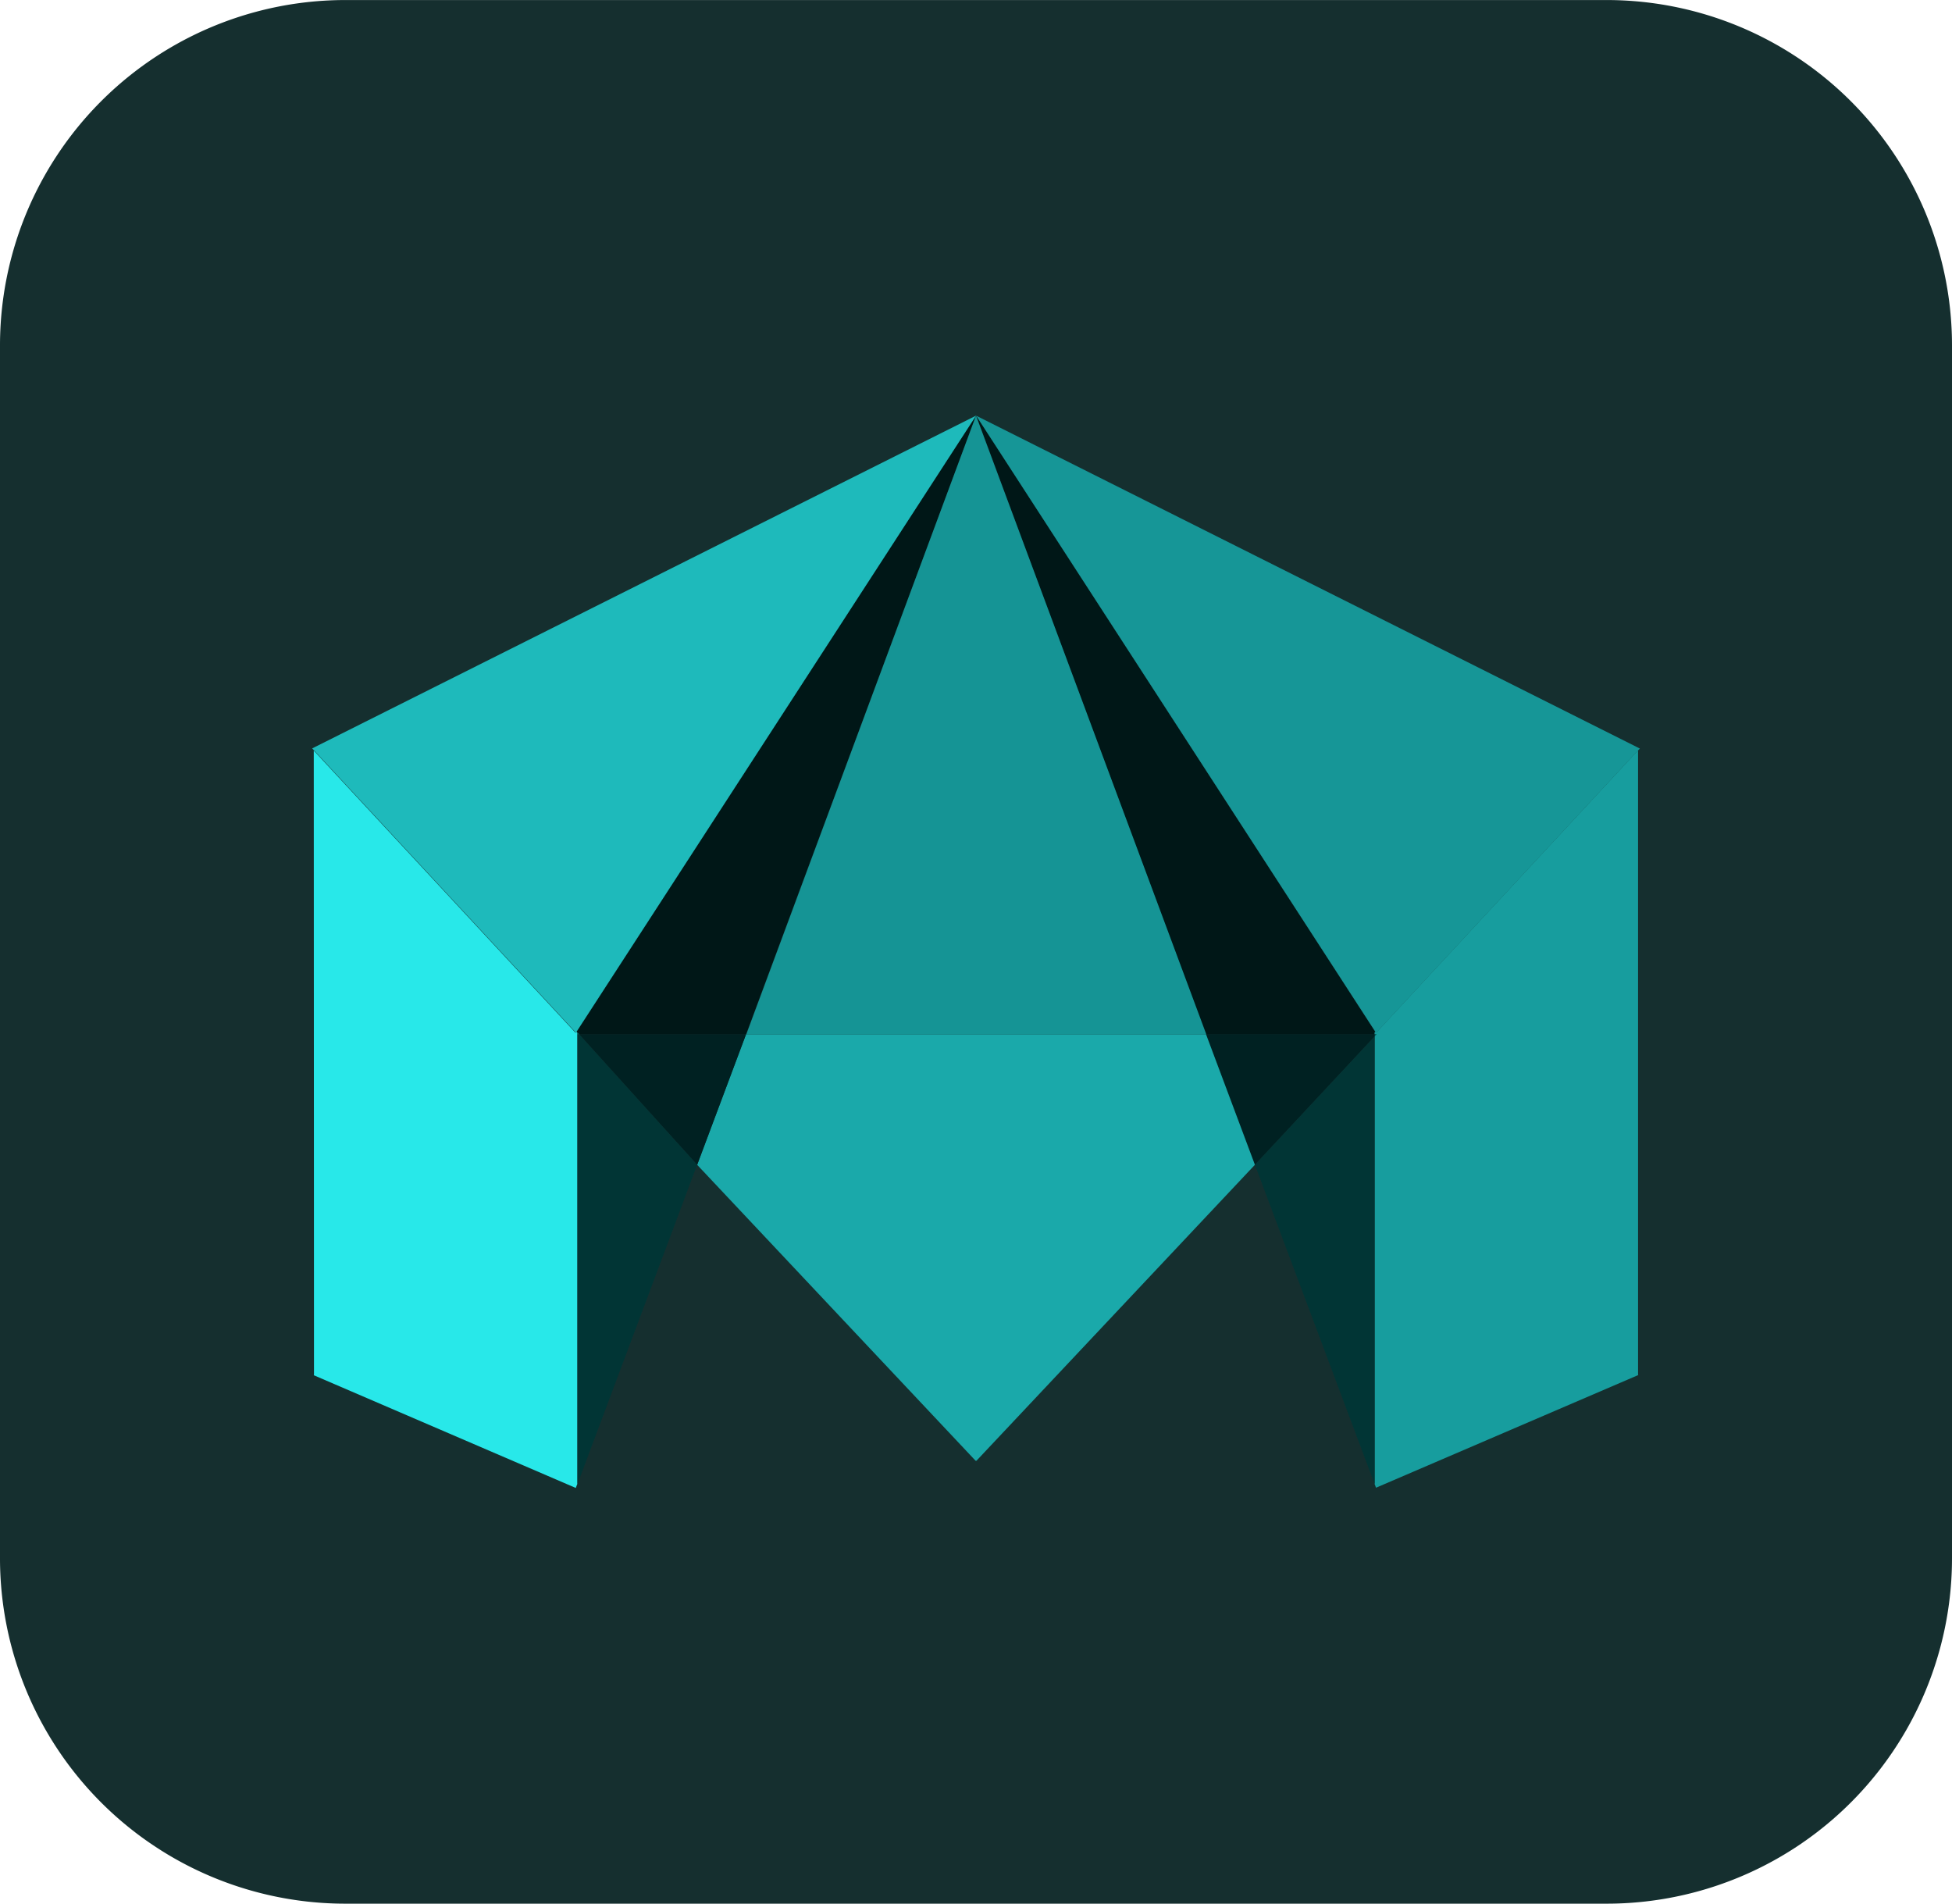
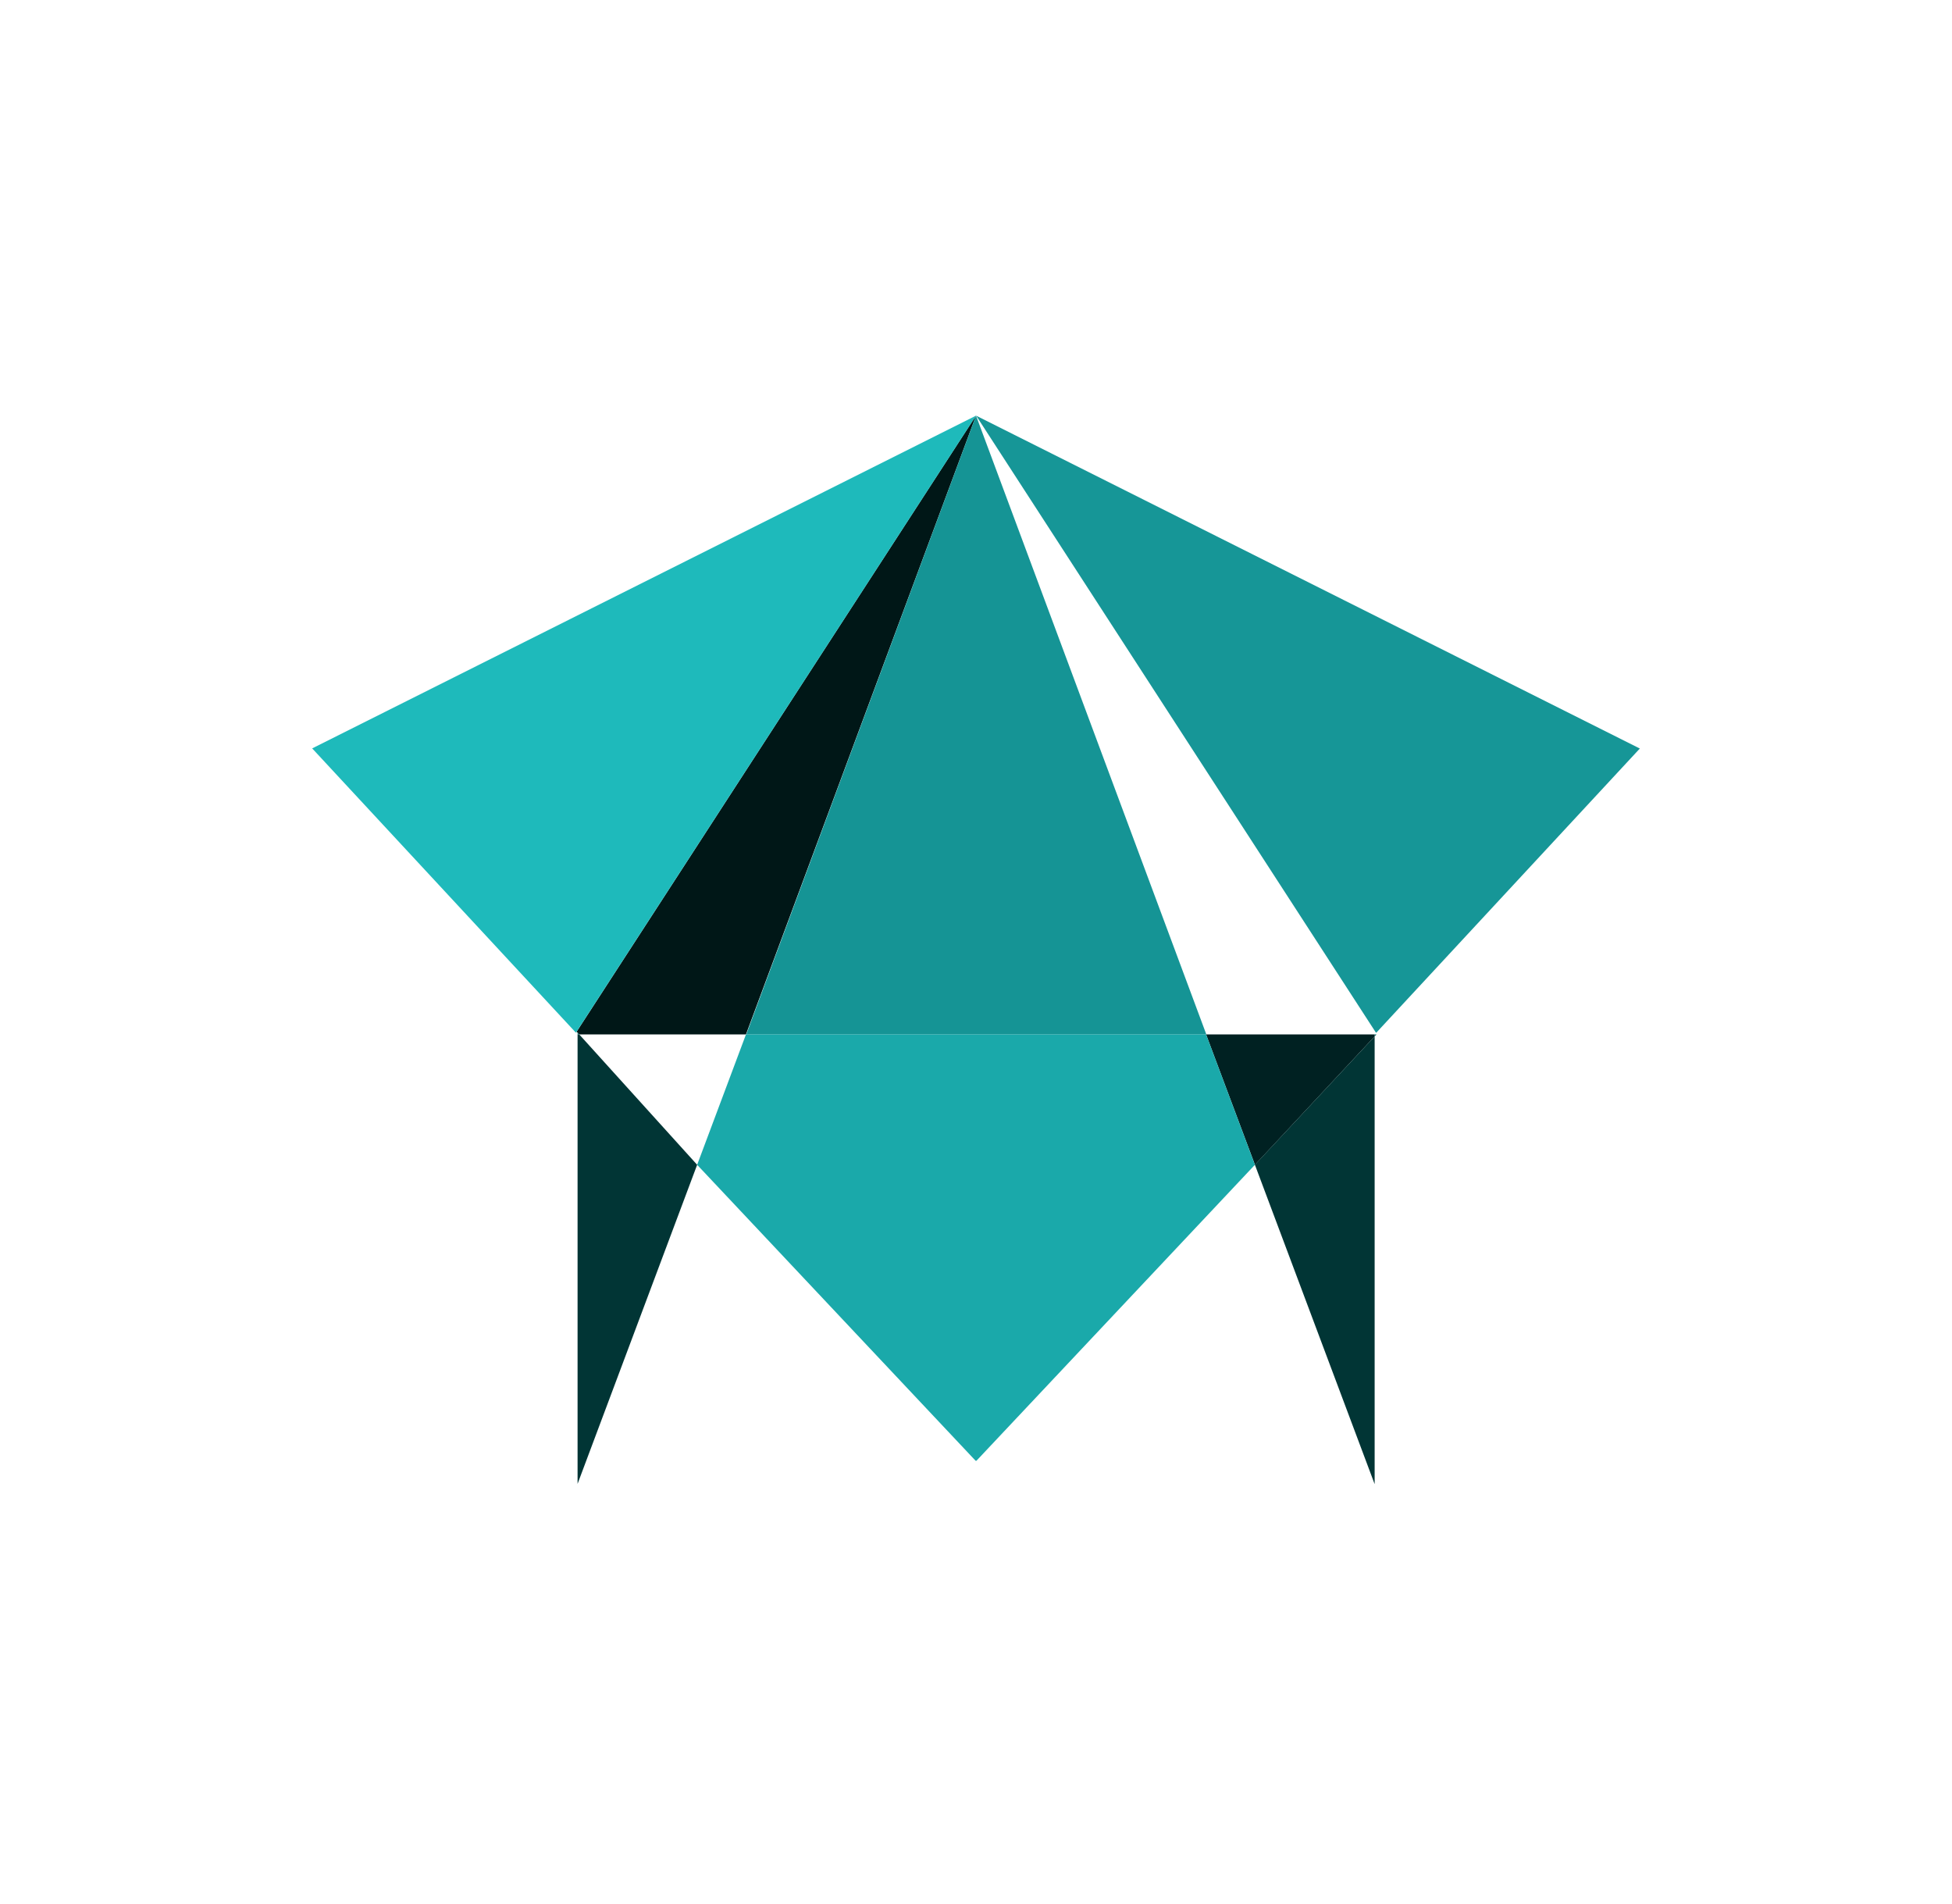
<svg xmlns="http://www.w3.org/2000/svg" width="44.419" height="43.309" viewBox="0 0 44.419 43.309">
  <g id="Group_2501" data-name="Group 2501" transform="translate(-3505.72 -7802.05)">
    <g id="Video_Audio_Surface" data-name="Video Audio Surface" transform="translate(3505.72 7802.05)">
      <g id="Outline_no_shadow-3" data-name="Outline no shadow-3">
-         <path id="path2194" d="M-544.782-724.6h28.687a7.859,7.859,0,0,1,7.866,7.866v27.577a7.859,7.859,0,0,1-7.866,7.866h-28.687a7.859,7.859,0,0,1-7.866-7.866v-27.577A7.859,7.859,0,0,1-544.782-724.6Z" transform="translate(552.648 724.601)" fill="#152f2f" />
-       </g>
+         </g>
    </g>
    <g id="Group_2465" data-name="Group 2465" transform="translate(3512.823 7811.506)">
      <path id="Path_14144" data-name="Path 14144" d="M109.109,14.02l.023.015.038.043h3.795l.015-.041h0L118.2,0Z" transform="translate(-103.093 0)" fill="#001717" />
-       <path id="Path_14145" data-name="Path 14145" d="M269.361,0l5.213,14.038h0l.015.041h3.836v-.043l.02-.013Z" transform="translate(-254.251 0)" fill="#001717" />
      <path id="Path_14146" data-name="Path 14146" d="M18.2,0,3.092,7.571l.043.045,5.955,6.418.007,0,.012-.018Z" transform="translate(-3.092 0)" fill="#1ebabb" />
      <path id="Path_14147" data-name="Path 14147" d="M278.448,14.021l.012.016.007,0,5.956-6.421.041-.043L269.361,0Z" transform="translate(-254.251 0.001)" fill="#169697" />
-       <path id="Path_14148" data-name="Path 14148" d="M3.743,148.434l-.006.013L9.7,151.012l.035-.092V140.651l-.023-.015-.012.018-.007,0-5.955-6.418Z" transform="translate(-3.701 -126.616)" fill="#28e8e9" />
      <path id="Path_14149" data-name="Path 14149" d="M109.522,247.372h.038l-.038-.043Z" transform="translate(-103.482 -233.294)" fill="#016b6b" />
-       <path id="Path_14150" data-name="Path 14150" d="M429.189,140.6l-.007,0-.012-.016-.021.013v.043h.043l-.043.045v10.186l.032.087,5.969-2.564-.006-.013v-14.2Z" transform="translate(-404.972 -126.567)" fill="#179d9e" />
      <path id="Path_14151" data-name="Path 14151" d="M182.3,0l-5.213,14.038h0l-.015.041h10.469l-.015-.041h0L182.3,0Z" transform="translate(-167.193 0)" fill="#159495" />
      <path id="Path_14152" data-name="Path 14152" d="M429.15,248.079v.045l.043-.045Z" transform="translate(-404.972 -234.001)" fill="#016b6b" />
      <path id="Path_14153" data-name="Path 14153" d="M361.555,248.079h3.836v.045l-2.724,2.921Z" transform="translate(-341.213 -234.001)" fill="#002122" />
      <path id="Path_14154" data-name="Path 14154" d="M169.047,248.079h.013l1.111,2.966-6.337,6.734h-.018l-6.337-6.734,1.111-2.966h10.456Z" transform="translate(-148.718 -234.001)" fill="#1aa9aa" />
-       <path id="Path_14155" data-name="Path 14155" d="M110.194,248.079h3.795l-1.111,2.966Z" transform="translate(-104.116 -234.001)" fill="#002122" />
      <path id="Path_14156" data-name="Path 14156" d="M109.522,248.079h.038l2.683,2.966-2.721,7.259Z" transform="translate(-103.482 -234.001)" fill="#013535" />
      <path id="Path_14157" data-name="Path 14157" d="M383.865,248.88v10.186L381.14,251.8Z" transform="translate(-359.687 -234.757)" fill="#013535" />
    </g>
  </g>
</svg>